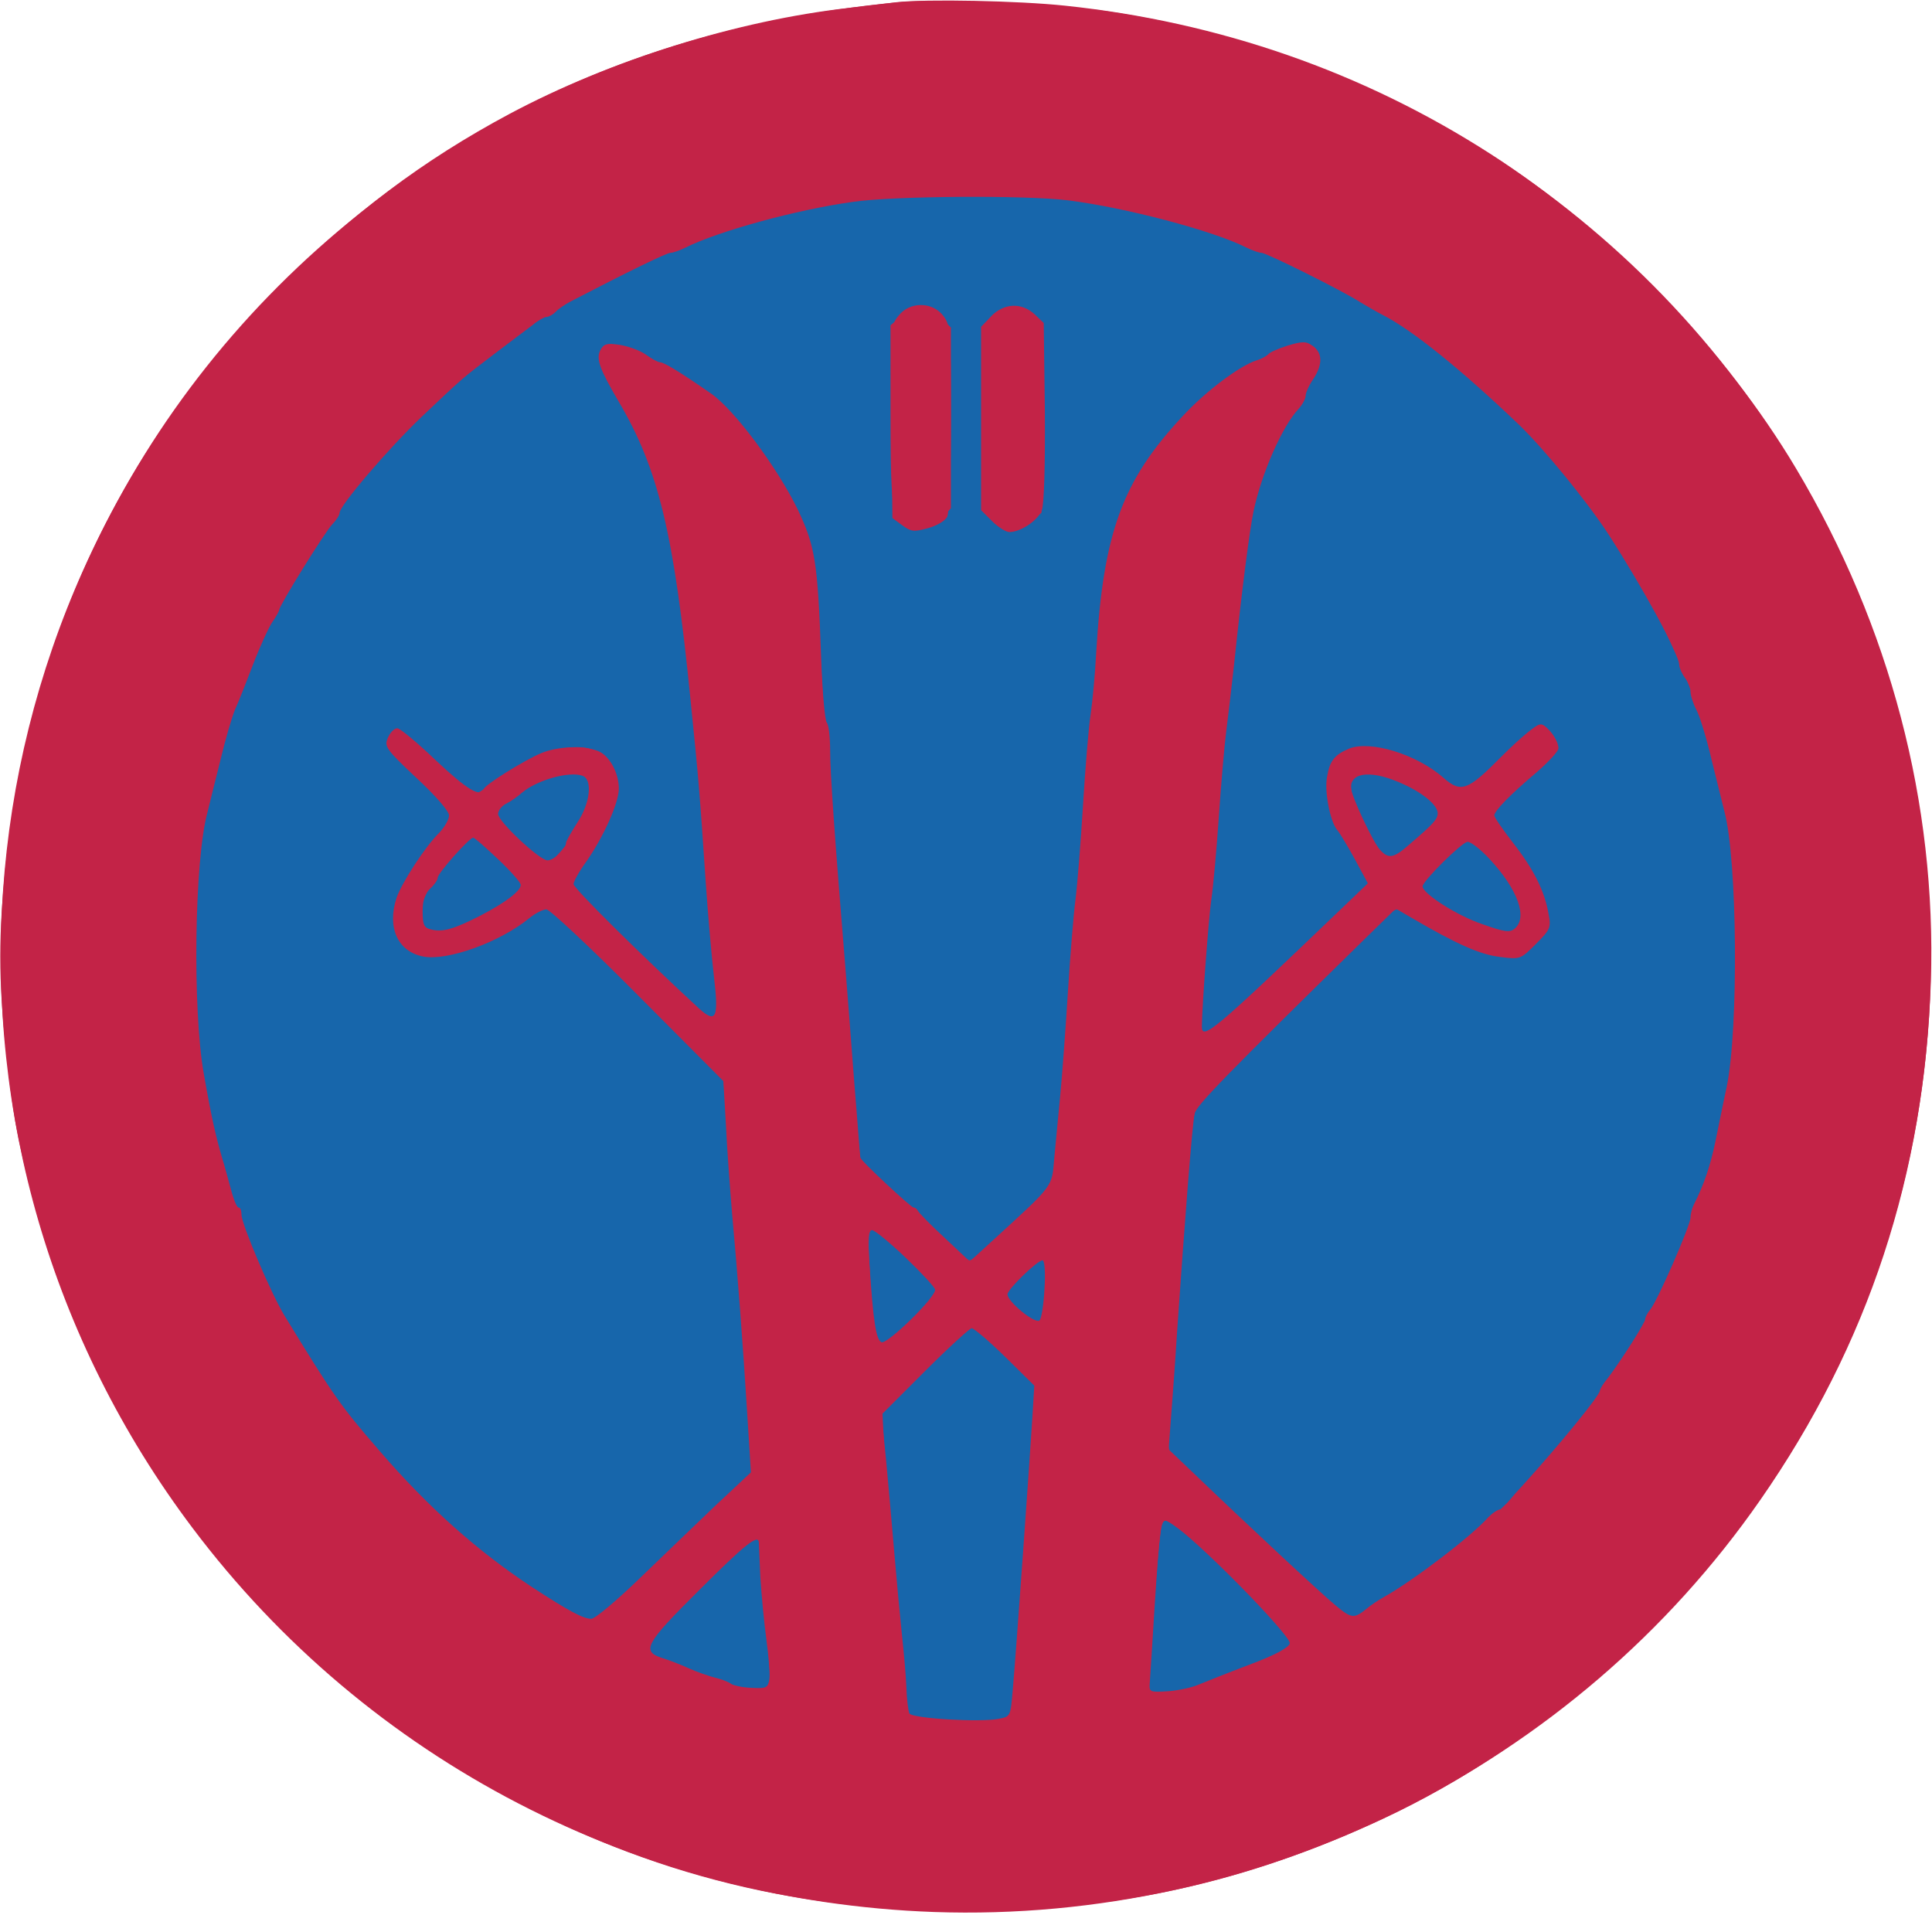
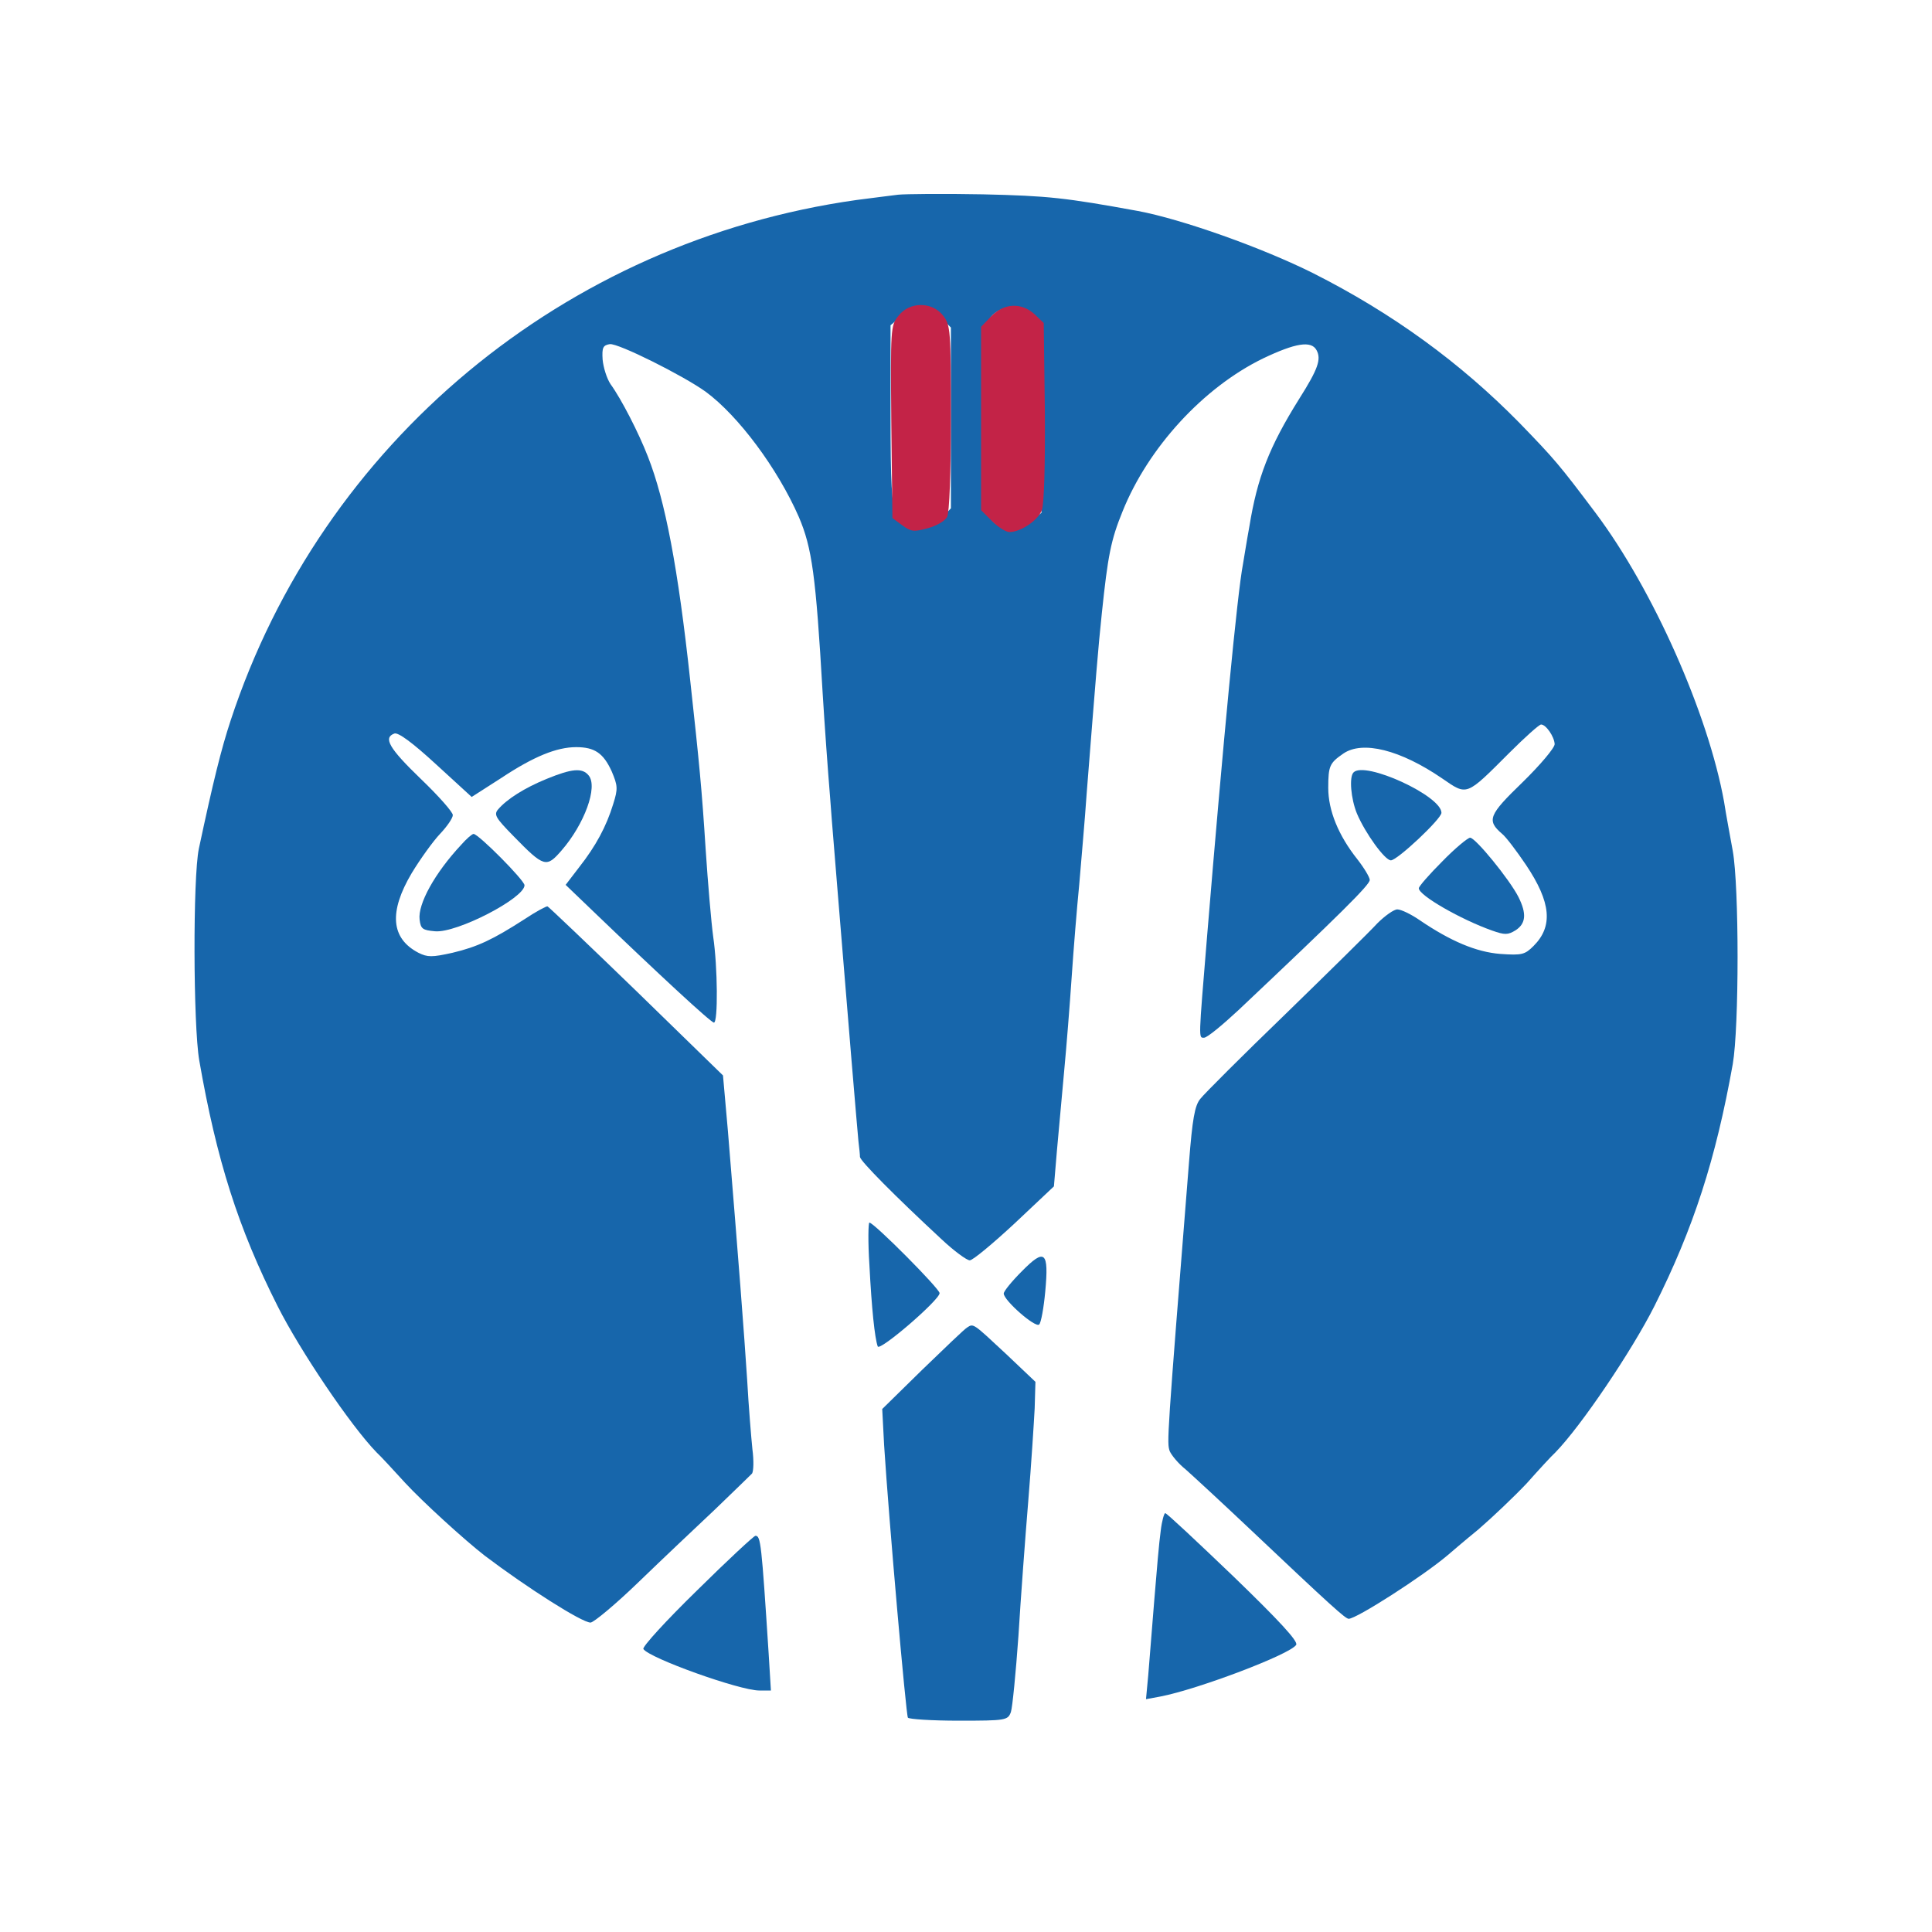
<svg xmlns="http://www.w3.org/2000/svg" version="1.1" width="512pt" height="512pt" viewBox="0 0 512 512" preserveAspectRatio="xMidYMid meet">
  <g transform="translate(0,507) scale(0.1,-0.1)" fill="#c32347" stroke="none">
-     <path d="M2375 5064 c-16 -2 -73 -9 -125 -15 -296 -33 -634 -139 -900 -281 -230 -123 -418 -265 -615 -462 -884 -887 -980 -2282 -225 -3285 465 -618 1183 -990 1965 -1018 865 -30 1698 384 2190 1092 287 413 435 863 452 1375 15 471 -108 940 -357 1358 -189 318 -491 629 -810 834 -337 217 -719 350 -1128 393 -123 13 -367 18 -447 9z" />
-   </g>
+     </g>
  <g transform="translate(0,507) scale(0.1,-0.1)" fill="#1766ab" stroke="none">
    <path d="M2380 4554 c-19 -2 -69 -9 -110 -14 -774 -109 -1417 -643 -1659 -1380 -25 -76 -46 -161 -84 -339 -16 -76 -15 -468 1 -561 46 -264 103 -444 208 -652 59 -117 193 -316 262 -387 10 -9 43 -45 75 -80 47 -51 159 -153 212 -194 111 -84 257 -177 280 -177 8 0 66 48 128 108 61 59 152 145 202 192 49 47 93 90 98 95 4 6 5 34 1 64 -3 29 -10 113 -14 185 -8 123 -22 306 -51 659 l-13 147 -229 223 c-126 122 -232 223 -236 225 -3 1 -31 -14 -61 -34 -84 -54 -124 -73 -191 -89 -54 -12 -66 -12 -90 0 -73 38 -79 108 -18 211 23 38 57 85 75 104 19 20 34 42 34 50 0 8 -38 51 -85 96 -84 81 -100 109 -70 120 10 4 48 -24 110 -81 l95 -87 78 50 c86 57 147 82 199 82 49 0 72 -16 94 -64 16 -38 17 -46 4 -87 -18 -59 -46 -111 -90 -167 l-36 -47 73 -70 c175 -168 312 -295 320 -295 11 0 10 147 -2 228 -5 37 -14 141 -20 232 -10 158 -17 229 -41 448 -32 296 -66 475 -112 592 -24 62 -70 152 -99 192 -10 15 -19 44 -21 65 -2 32 1 38 19 41 22 3 194 -83 254 -126 87 -64 191 -204 247 -332 35 -82 45 -155 63 -465 5 -82 14 -208 20 -280 5 -71 15 -184 20 -250 28 -345 51 -618 55 -660 2 -16 4 -35 4 -41 1 -11 92 -103 216 -218 33 -31 67 -56 75 -56 8 0 62 45 119 98 l104 98 8 95 c5 52 13 146 19 209 6 63 15 176 20 250 5 74 14 185 20 245 5 61 15 171 20 245 25 316 30 380 40 475 16 153 24 194 55 270 68 169 214 328 372 405 86 41 128 48 142 22 13 -24 4 -50 -46 -129 -80 -128 -111 -209 -132 -338 -7 -38 -14 -83 -17 -100 -15 -78 -52 -465 -95 -985 -23 -280 -23 -270 -8 -270 8 0 48 33 91 73 268 253 348 332 348 345 0 7 -15 32 -33 55 -50 63 -77 129 -77 189 0 59 4 66 40 91 51 35 151 10 262 -66 67 -46 62 -48 178 68 41 41 79 75 84 75 13 0 35 -32 36 -52 0 -10 -38 -55 -85 -101 -90 -87 -96 -101 -54 -137 10 -8 38 -45 63 -82 67 -100 72 -163 20 -215 -23 -23 -31 -25 -88 -21 -64 5 -132 34 -213 89 -23 16 -50 29 -60 29 -9 0 -33 -17 -53 -37 -19 -21 -129 -129 -243 -240 -114 -110 -216 -212 -226 -225 -15 -18 -21 -54 -30 -168 -59 -741 -59 -743 -51 -766 5 -11 23 -33 42 -48 18 -16 93 -85 167 -155 224 -212 256 -240 265 -241 21 0 197 113 263 169 7 6 43 37 81 68 37 32 95 87 128 122 32 36 66 73 76 82 69 71 203 270 262 387 104 207 163 390 208 642 17 98 17 470 0 565 -7 39 -18 97 -23 130 -42 233 -188 562 -340 765 -97 129 -109 143 -202 239 -157 160 -337 291 -547 397 -134 67 -347 143 -465 165 -192 35 -237 40 -410 44 -104 2 -206 1 -225 -1z m111 -323 l29 -29 0 -240 0 -239 -25 -27 c-38 -41 -95 -34 -120 15 -12 22 -15 76 -15 263 l0 234 31 26 c40 34 64 33 100 -3z m252 -3 c15 -18 17 -47 17 -268 l0 -249 -26 -20 c-44 -35 -98 -26 -116 18 -15 35 -12 484 2 512 23 42 89 47 123 7z" />
    <path d="M1449 3006 c-59 -24 -106 -54 -129 -81 -12 -14 -6 -23 41 -71 81 -83 87 -84 127 -38 61 70 97 169 72 199 -17 21 -45 18 -111 -9z" />
    <path d="M3587 3023 c-12 -12 -7 -70 9 -109 22 -52 74 -124 90 -124 17 0 134 110 134 126 0 45 -203 138 -233 107z" />
    <path d="M1222 2831 c-70 -75 -115 -157 -110 -198 3 -25 8 -28 41 -31 58 -5 237 88 237 122 0 13 -122 136 -135 136 -4 0 -19 -13 -33 -29z" />
    <path d="M3822 2787 c-34 -34 -62 -66 -62 -71 0 -19 112 -83 194 -112 34 -12 42 -12 63 1 27 18 29 44 7 88 -24 47 -114 157 -128 157 -6 0 -40 -28 -74 -63z" />
    <path d="M2304 1718 c6 -116 14 -193 22 -216 4 -15 164 123 164 141 0 12 -174 187 -186 187 -3 0 -4 -51 0 -112z" />
    <path d="M2708 1701 c-27 -27 -48 -53 -48 -59 0 -18 84 -92 94 -82 5 5 12 44 16 87 10 107 -1 116 -62 54z" />
    <path d="M2563 1552 c-7 -4 -60 -55 -119 -112 l-106 -104 5 -96 c13 -203 58 -713 63 -722 3 -4 64 -8 135 -8 125 0 130 1 138 23 4 12 13 103 20 202 6 99 18 260 26 357 8 97 15 208 17 246 l2 70 -78 74 c-88 82 -86 81 -103 70z" />
    <path d="M3076 1013 c-4 -27 -11 -109 -17 -183 -6 -74 -13 -164 -16 -199 l-6 -64 38 7 c99 19 345 112 360 137 6 9 -46 65 -166 181 -96 92 -177 168 -181 168 -3 0 -9 -21 -12 -47z" />
    <path d="M1847 855 c-82 -80 -145 -149 -142 -155 15 -24 255 -110 307 -110 l31 0 -6 98 c-19 293 -21 312 -35 312 -4 0 -74 -65 -155 -145z" />
  </g>
  <g transform="translate(0,507) scale(0.1,-0.1)" fill="#c32347" stroke="none">
-     <path d="M2380 5064 c-451 -43 -839 -169 -1185 -388 -675 -425 -1097 -1105 -1180 -1898 -19 -184 -19 -304 0 -482 18 -172 28 -229 66 -379 165 -658 608 -1238 1204 -1576 403 -229 804 -335 1275 -335 402 0 739 74 1105 244 421 196 821 553 1074 959 462 739 503 1670 109 2455 -371 741 -1080 1251 -1914 1376 -135 20 -449 34 -554 24z m451 -525 c151 -19 383 -80 472 -125 16 -8 34 -14 40 -14 13 0 214 -100 262 -131 17 -10 44 -26 60 -34 78 -40 206 -143 361 -291 67 -65 179 -202 236 -289 91 -141 187 -317 188 -346 0 -8 7 -24 15 -35 8 -10 15 -27 15 -37 0 -10 7 -32 16 -49 9 -17 27 -76 40 -132 14 -56 29 -117 34 -137 34 -127 38 -573 6 -729 -9 -41 -22 -107 -30 -145 -13 -63 -30 -114 -57 -167 -5 -10 -9 -25 -9 -35 0 -20 -88 -222 -107 -244 -7 -8 -13 -20 -13 -25 0 -9 -64 -110 -99 -156 -12 -14 -21 -29 -21 -33 0 -13 -109 -146 -207 -254 -24 -25 -43 -49 -43 -53 0 -5 -6 -8 -13 -8 -8 0 -22 -10 -33 -21 -44 -50 -199 -168 -276 -211 -16 -9 -37 -23 -46 -31 -33 -27 -40 -27 -82 8 -40 33 -232 212 -378 352 l-65 62 7 93 c4 51 11 147 15 213 20 290 41 562 47 584 4 21 85 104 451 463 l82 80 43 -25 c118 -69 181 -97 233 -103 54 -7 55 -6 95 34 38 38 41 44 34 79 -10 61 -40 120 -94 189 -27 35 -50 68 -50 73 0 12 43 56 113 115 31 27 57 55 57 63 0 23 -31 63 -49 63 -10 0 -55 -38 -102 -85 -90 -91 -107 -97 -154 -56 -70 62 -194 100 -250 77 -38 -16 -51 -32 -58 -74 -8 -38 8 -120 27 -142 7 -8 28 -43 47 -78 l34 -63 -70 -67 c-337 -323 -370 -351 -370 -312 1 60 18 286 25 335 5 33 14 132 20 220 6 88 15 192 20 230 5 39 14 115 20 170 22 211 42 362 52 410 21 100 76 225 119 271 10 11 19 27 19 35 0 8 9 28 20 44 26 39 25 70 -1 88 -17 13 -27 13 -67 1 -25 -8 -48 -18 -51 -23 -4 -4 -17 -12 -31 -16 -44 -14 -134 -81 -195 -147 -161 -172 -211 -309 -230 -628 -3 -58 -10 -132 -15 -165 -5 -33 -14 -141 -20 -240 -6 -99 -15 -211 -20 -250 -5 -38 -14 -149 -20 -245 -6 -96 -15 -218 -20 -270 -5 -52 -12 -128 -16 -168 -7 -80 2 -68 -166 -222 l-58 -53 -67 63 c-38 35 -69 67 -71 72 -2 4 -7 8 -11 8 -7 0 -141 125 -141 132 -1 2 -7 91 -16 198 -8 107 -19 247 -24 310 -28 341 -40 512 -40 570 0 37 -4 70 -9 75 -5 6 -12 84 -15 175 -9 252 -16 293 -62 390 -54 111 -169 266 -231 308 -82 57 -124 82 -134 82 -5 0 -22 9 -37 20 -15 11 -46 22 -69 26 -35 5 -43 3 -52 -14 -12 -23 -2 -50 49 -137 105 -178 146 -348 190 -790 22 -217 24 -242 40 -480 6 -88 16 -202 22 -253 13 -109 6 -125 -38 -86 -155 143 -334 320 -334 331 0 7 15 34 34 60 46 66 86 156 86 193 0 43 -26 89 -56 100 -38 15 -107 12 -150 -6 -45 -19 -148 -83 -152 -95 -9 -23 -44 -2 -127 76 -49 47 -95 85 -102 85 -8 0 -19 -11 -25 -25 -10 -23 -6 -30 75 -106 52 -48 87 -89 87 -100 0 -11 -12 -31 -26 -46 -37 -36 -99 -132 -113 -172 -26 -79 3 -143 71 -156 64 -12 203 38 281 102 16 13 36 23 45 23 9 0 119 -103 243 -228 l226 -227 7 -120 c3 -66 11 -169 16 -230 15 -164 29 -351 40 -528 l10 -159 -92 -86 c-50 -48 -141 -135 -202 -194 -61 -59 -119 -108 -129 -108 -21 0 -59 20 -157 84 -144 95 -275 211 -405 362 -103 119 -120 143 -252 359 -35 58 -113 241 -113 266 0 11 -3 19 -8 19 -4 0 -13 21 -20 48 -7 26 -17 63 -23 82 -17 58 -29 110 -49 225 -30 168 -25 567 10 693 5 20 20 82 34 137 13 55 31 116 39 135 9 19 30 73 48 120 18 47 41 97 51 112 10 14 18 29 18 32 0 11 122 208 141 227 10 10 19 24 19 30 0 19 129 170 217 254 111 105 106 101 193 167 41 31 87 66 102 77 14 12 31 21 36 21 6 0 17 6 24 13 7 8 25 20 40 28 154 80 255 129 265 129 6 0 24 6 40 14 86 43 292 100 443 121 108 16 460 18 571 4z m-1287 -1525 c27 -10 20 -73 -14 -124 -16 -25 -30 -49 -30 -54 0 -16 -32 -46 -49 -46 -21 0 -131 103 -131 123 0 9 10 22 23 28 12 6 30 19 40 28 40 34 126 58 161 45z m2177 -23 c54 -25 89 -56 89 -76 0 -16 -11 -28 -74 -82 -43 -38 -56 -40 -79 -15 -19 21 -77 145 -77 165 0 43 60 46 141 8z m-2401 -198 c33 -31 60 -62 60 -68 0 -16 -39 -46 -106 -81 -72 -37 -102 -45 -132 -37 -18 4 -22 12 -22 48 0 29 6 47 20 60 11 10 20 23 20 29 0 12 84 106 94 106 4 0 33 -26 66 -57z m2628 0 c75 -81 101 -155 66 -184 -13 -11 -27 -9 -86 12 -66 22 -158 81 -158 100 0 14 104 117 119 118 8 1 35 -20 59 -46z m-1549 -1055 c42 -40 77 -78 79 -85 5 -18 -126 -146 -142 -140 -14 6 -22 53 -32 210 -4 65 -2 87 7 87 7 0 47 -33 88 -72z m369 -83 c-2 -41 -8 -79 -13 -84 -11 -11 -85 49 -85 69 0 13 79 90 93 90 5 0 8 -32 5 -75z m-104 -181 l77 -76 -5 -82 c-6 -99 -43 -623 -52 -723 -6 -72 -6 -72 -37 -78 -50 -10 -229 1 -237 14 -3 7 -7 37 -8 69 -1 31 -7 95 -12 142 -5 47 -14 144 -20 215 -6 72 -16 183 -22 248 l-12 118 114 114 c63 63 120 115 125 115 6 0 46 -34 89 -76z m474 -467 c96 -80 284 -276 280 -292 -2 -11 -38 -31 -108 -57 -58 -22 -118 -46 -135 -53 -16 -7 -52 -15 -80 -17 -48 -3 -50 -2 -48 22 1 14 7 106 13 205 13 198 16 225 29 225 5 0 27 -15 49 -33z m-1127 -24 c0 -5 2 -46 4 -93 3 -47 10 -121 16 -165 6 -44 10 -91 8 -105 -4 -23 -8 -25 -47 -23 -24 1 -49 6 -55 11 -7 5 -25 12 -42 16 -16 4 -48 15 -70 25 -22 10 -53 22 -70 27 -56 18 -45 38 97 179 120 120 157 150 159 128z" />
    <path d="M2381 4233 c-21 -25 -21 -36 -19 -281 l3 -255 26 -19 c23 -17 31 -18 67 -8 23 6 46 19 52 30 6 11 10 117 10 263 0 232 -1 246 -21 271 -29 37 -89 37 -118 -1z" />
    <path d="M2627 4232 l-27 -28 0 -243 0 -243 29 -29 c16 -16 37 -29 46 -29 30 0 76 31 86 58 6 16 9 119 8 262 l-3 234 -24 23 c-35 32 -81 30 -115 -5z" />
  </g>
</svg>